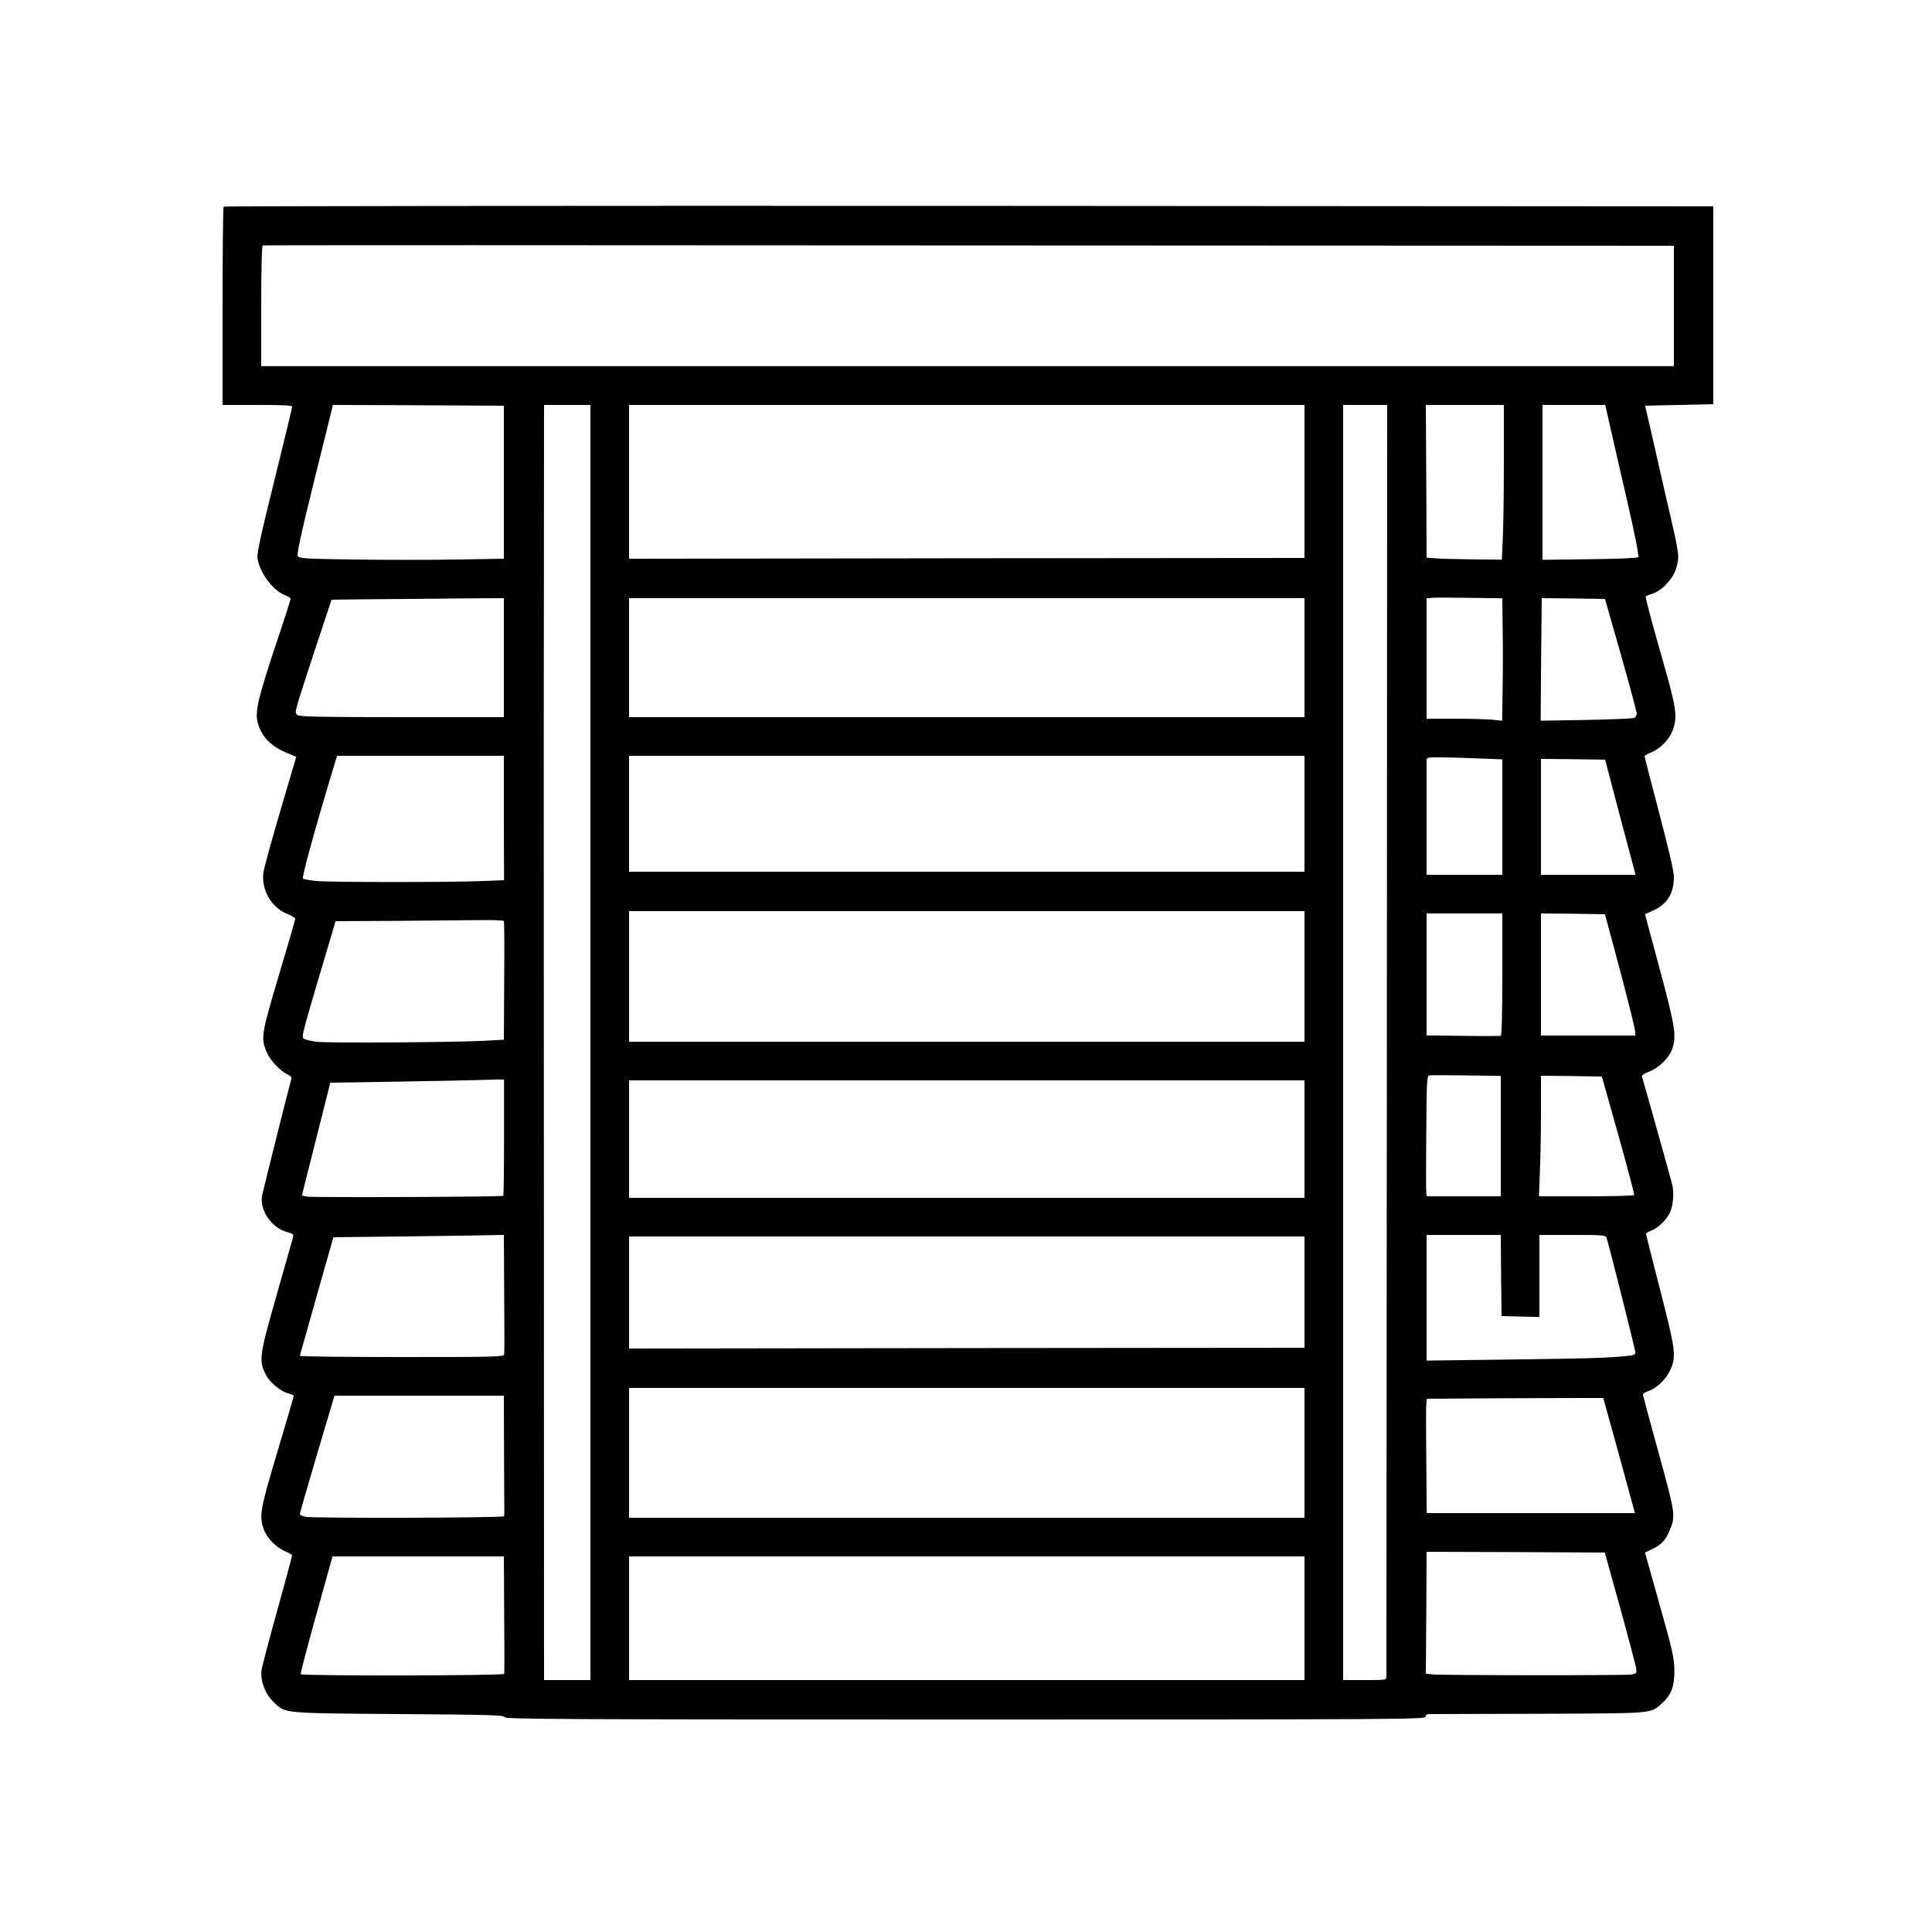
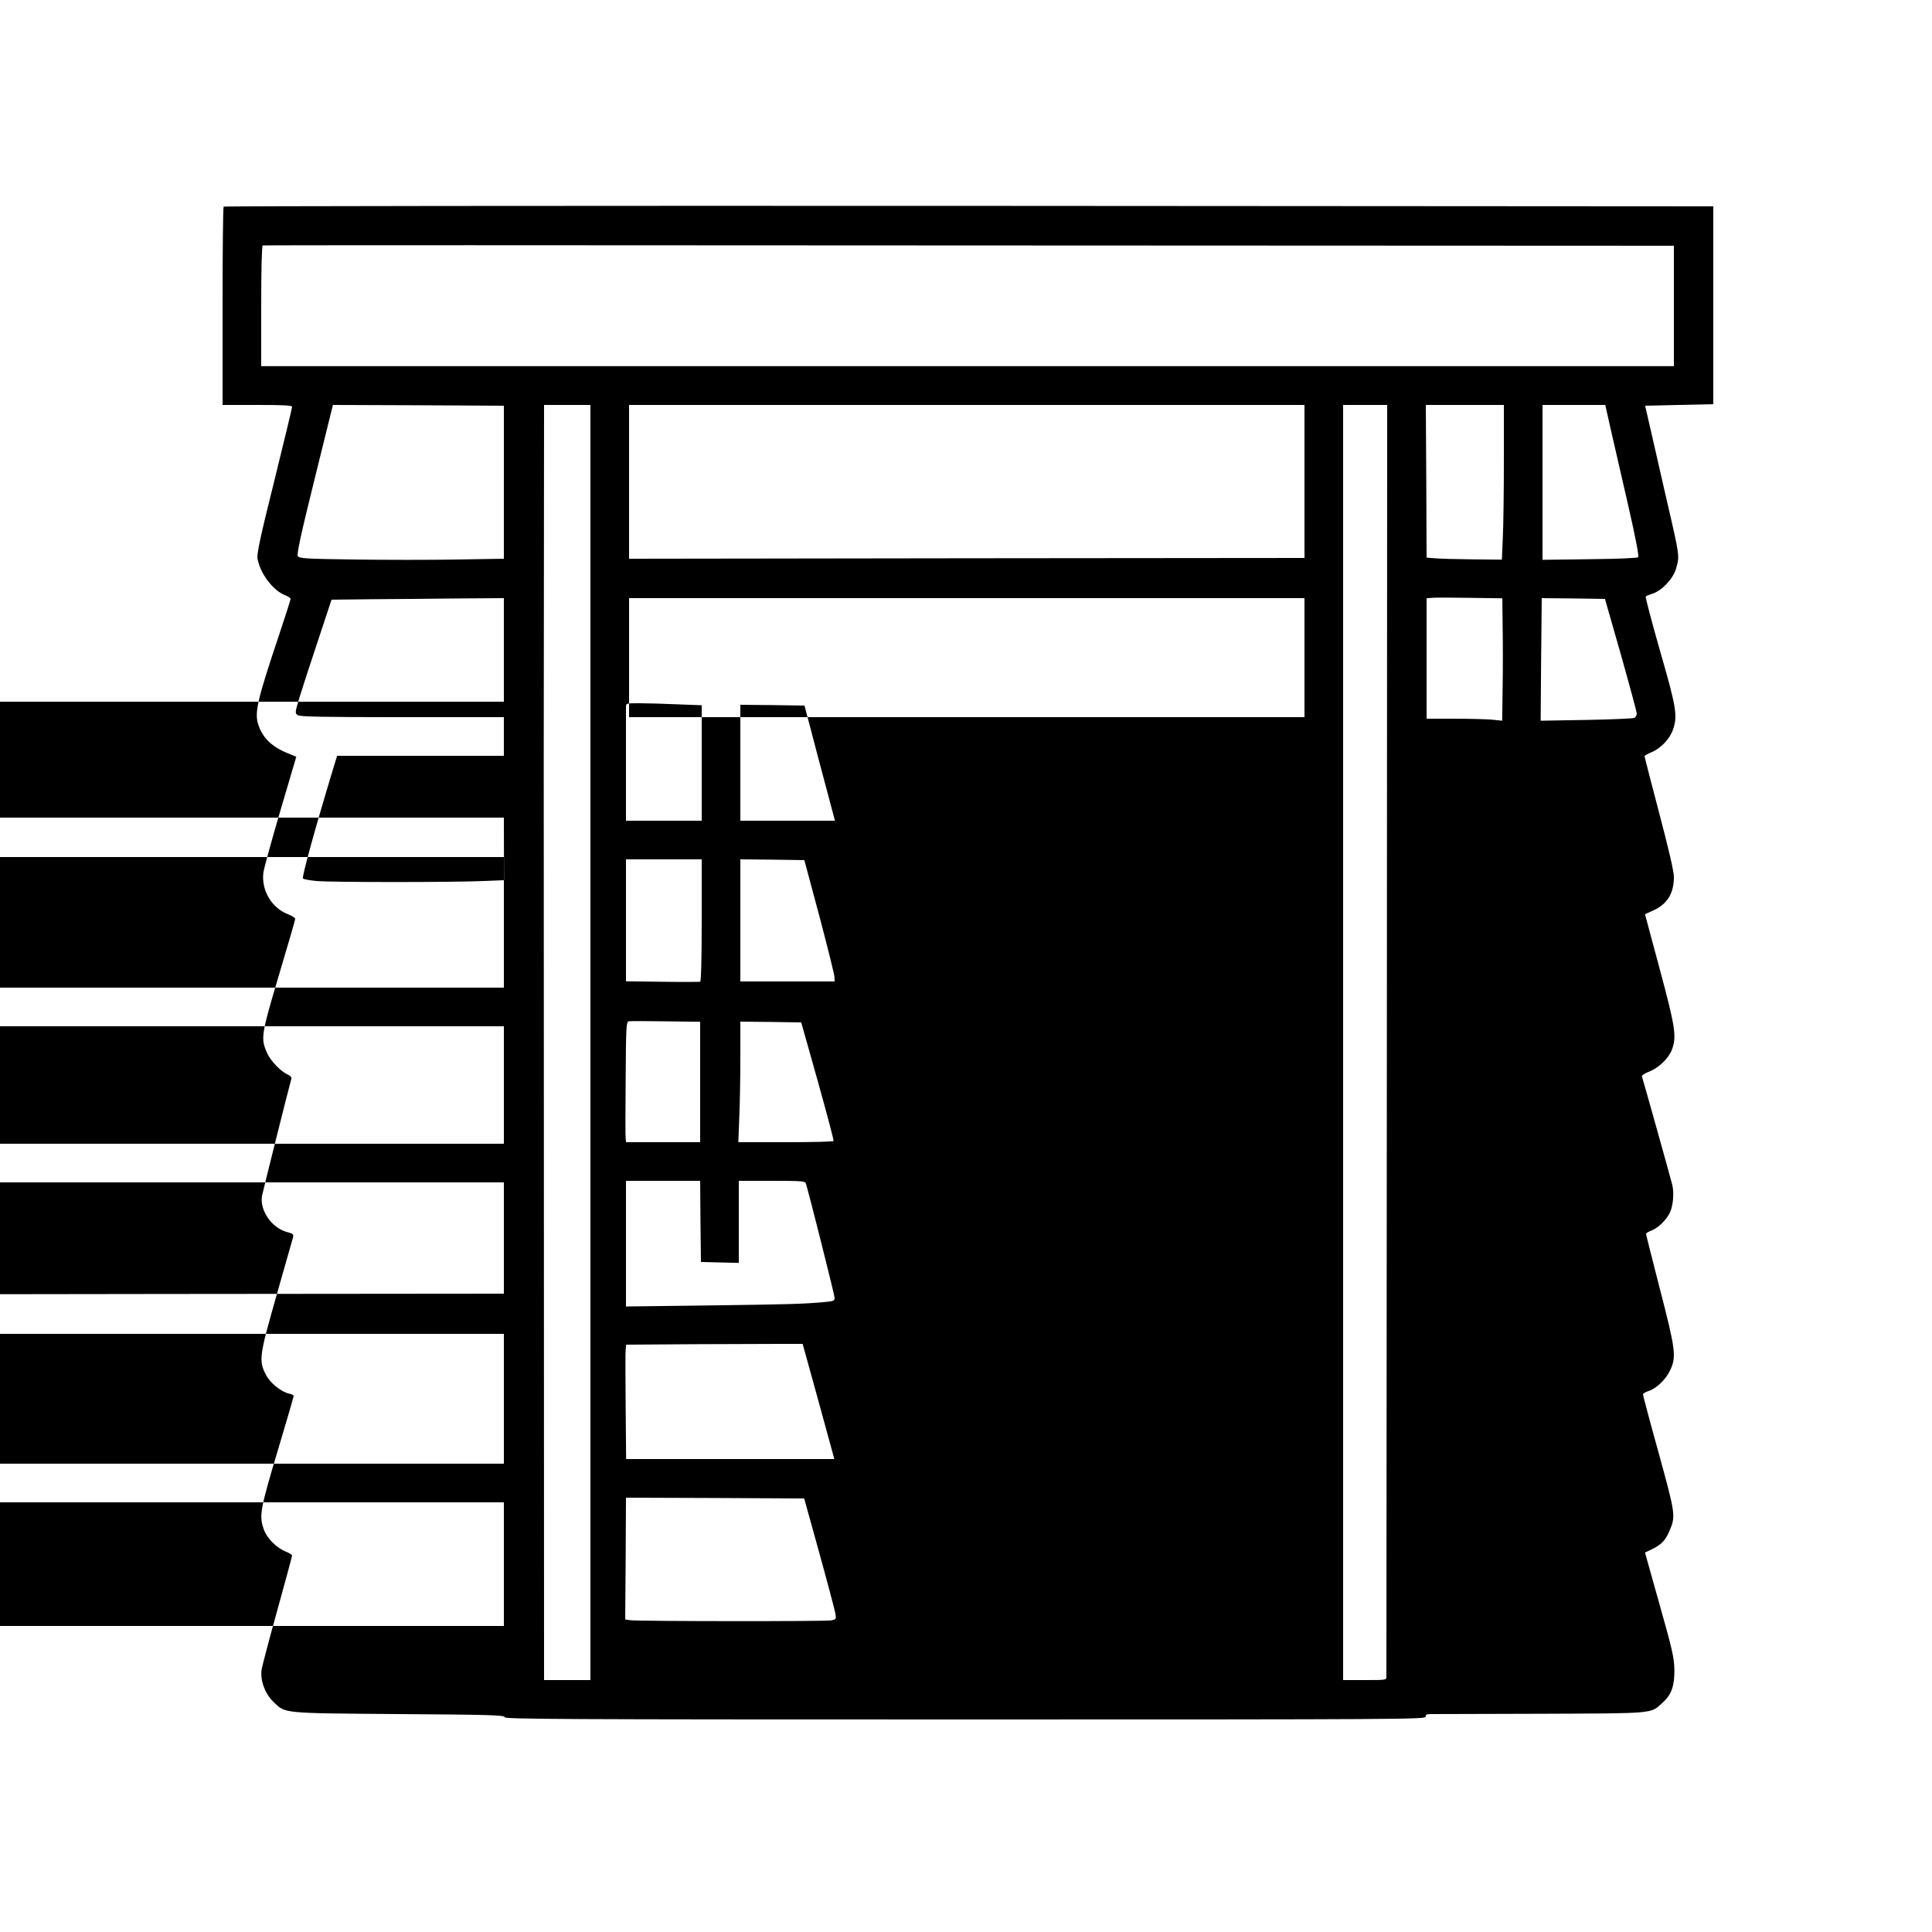
<svg xmlns="http://www.w3.org/2000/svg" version="1.0" width="1250pt" height="1250pt" viewBox="0 0 1250 1250" preserveAspectRatio="xMidYMid meet">
  <g transform="translate(0,1250) scale(0.1,-0.1)" fill="#000000" stroke="none">
-     <path d="M1447 11163 c-4 -3 -7 -294 -7 -645 l0 -638 225 0 c173 0 225 -3 225 -12 0 -7 -52 -222 -115 -478 -90 -360 -114 -474 -109 -503 16 -97 102 -210 181 -239 18 -7 33 -17 33 -23 0 -6 -34 -112 -75 -235 -142 -423 -160 -503 -133 -581 29 -85 87 -141 191 -183 l54 -22 -103 -349 c-57 -193 -106 -373 -110 -401 -14 -114 54 -229 159 -269 26 -10 47 -23 47 -30 0 -7 -48 -172 -106 -366 -115 -387 -118 -407 -76 -502 22 -50 88 -119 133 -139 18 -8 27 -18 24 -28 -15 -51 -185 -731 -190 -758 -15 -92 61 -204 158 -232 45 -12 48 -15 42 -39 -4 -14 -52 -183 -107 -376 -111 -390 -115 -418 -67 -511 27 -52 100 -111 151 -121 15 -3 28 -10 28 -15 0 -5 -47 -167 -105 -360 -112 -375 -119 -414 -89 -501 19 -57 80 -119 139 -144 25 -10 45 -22 45 -27 0 -4 -43 -164 -96 -355 -53 -190 -99 -364 -102 -387 -8 -70 23 -152 76 -204 80 -77 45 -74 812 -80 600 -4 685 -7 685 -20 0 -13 338 -15 2980 -15 2832 0 2980 1 2979 18 -1 13 6 17 35 17 20 0 340 1 711 2 751 3 707 -1 788 73 57 51 77 109 75 215 -1 74 -14 130 -96 420 l-94 335 44 21 c61 30 88 57 113 116 43 99 41 109 -69 509 -56 201 -101 371 -101 377 0 6 16 16 36 22 52 17 113 76 140 135 41 86 35 133 -66 523 -49 191 -90 353 -90 358 0 6 15 15 34 22 43 16 98 69 121 118 20 43 27 125 15 176 -9 39 -191 688 -197 704 -2 6 17 19 43 29 64 24 129 86 151 143 32 84 23 145 -80 527 l-94 350 57 26 c88 41 130 110 130 215 0 36 -32 174 -95 413 -52 198 -95 364 -95 368 0 4 20 16 45 26 60 25 116 84 138 143 32 92 25 140 -83 514 -54 190 -96 348 -92 351 4 4 25 12 46 19 59 19 131 96 150 161 22 74 21 86 -29 307 -25 108 -74 321 -108 472 l-63 275 220 5 221 5 0 640 0 640 -4816 3 c-2649 1 -4819 -1 -4822 -5z m9383 -643 l0 -389 -4570 0 -4570 0 0 388 c0 251 4 391 10 393 5 2 2062 2 4570 0 l4560 -2 0 -390z m-7570 -1140 l0 -495 -302 -5 c-167 -3 -465 -3 -662 0 -320 4 -360 7 -369 22 -8 12 18 133 108 497 l119 481 553 -2 553 -3 0 -495z m560 -3625 l0 -4125 -150 0 -150 0 -1 2970 c-1 1634 -1 2977 -1 2985 0 8 0 528 1 1155 l1 1140 150 0 150 0 0 -4125z m4620 3630 l0 -495 -2185 -2 -2185 -3 0 498 0 497 2185 0 2185 0 0 -495z m533 -3607 c-2 -2257 -3 -4113 -3 -4125 0 -23 -1 -23 -140 -23 l-140 0 0 4125 0 4125 143 0 142 0 -2 -4102z m757 3739 c0 -200 -3 -425 -7 -501 l-6 -137 -191 2 c-105 1 -215 4 -243 7 l-53 4 -2 494 -3 494 253 0 252 0 0 -363z m689 216 c19 -82 69 -301 112 -488 51 -222 74 -343 68 -350 -6 -6 -129 -11 -314 -13 l-305 -4 0 501 0 501 203 0 203 0 33 -147z m-697 -1286 c2 -100 2 -278 0 -396 l-3 -214 -67 7 c-37 3 -147 6 -244 6 l-178 0 0 389 0 390 33 3 c17 2 128 2 244 0 l213 -3 2 -182z m-6462 -202 l0 -385 -658 0 c-530 0 -662 3 -676 13 -18 13 -17 17 8 103 15 49 68 214 119 366 l92 278 260 3 c143 1 394 3 558 5 l297 2 0 -385z m5180 0 l0 -385 -2185 0 -2185 0 0 385 0 385 2185 0 2185 0 0 -385z m2047 20 c56 -198 102 -370 103 -381 0 -12 -8 -25 -17 -29 -10 -4 -150 -10 -312 -13 l-293 -5 3 397 4 396 205 -2 204 -3 103 -360z m-7227 -680 c0 -14 0 -195 0 -402 l1 -378 -128 -5 c-192 -9 -997 -9 -1086 0 -43 4 -82 11 -87 16 -8 8 77 319 196 712 l25 82 539 0 540 0 0 -25z m5180 -350 l0 -375 -2185 0 -2185 0 0 375 0 375 2185 0 2185 0 0 -375z m1123 358 l157 -6 0 -374 0 -373 -245 0 -245 0 0 25 c0 14 0 174 0 355 0 182 0 341 0 355 0 25 1 25 88 25 48 0 158 -3 245 -7z m914 -358 c51 -192 96 -360 99 -372 l6 -23 -306 0 -306 0 0 375 0 375 208 -2 207 -3 92 -350z m-2037 -1052 l0 -423 -2185 0 -2185 0 0 423 0 422 2185 0 2185 0 0 -422z m1280 13 c0 -252 -4 -396 -10 -398 -5 -1 -116 -2 -245 0 l-235 3 0 394 0 395 245 0 245 0 0 -394z m762 24 c53 -201 97 -377 97 -392 l1 -28 -305 0 -305 0 0 395 0 395 207 -2 207 -3 98 -365z m-7222 321 c3 -5 4 -180 2 -389 l-2 -379 -128 -7 c-196 -10 -987 -15 -1075 -7 -46 5 -84 14 -93 22 -14 15 -12 22 187 691 l20 68 402 2 c221 2 465 4 542 5 76 1 142 -2 145 -6z m6450 -1391 l0 -390 -239 0 -240 0 -3 23 c-2 12 -2 187 0 389 2 330 4 367 19 370 9 2 117 2 240 0 l223 -3 0 -389z m761 5 c58 -209 105 -383 102 -387 -2 -5 -142 -8 -310 -8 l-306 0 6 158 c4 86 7 262 7 390 l0 232 197 -2 197 -3 107 -380z m-7210 -14 c0 -206 -2 -376 -5 -378 -7 -7 -1239 -12 -1272 -5 l-31 7 92 365 92 365 449 7 c247 4 490 9 539 11 50 2 100 3 113 3 l23 -1 0 -374z m5179 -11 l0 -380 -2185 0 -2185 0 0 380 0 380 2185 0 2185 0 0 -380z m-5178 -998 c2 -208 2 -386 0 -395 -3 -16 -55 -17 -663 -17 -362 0 -659 3 -659 8 1 4 50 178 109 387 l108 380 439 5 c241 3 490 6 551 8 l113 2 2 -378z m6450 116 l3 -263 123 -3 122 -3 0 265 0 266 214 0 c196 0 215 -2 220 -17 24 -79 186 -724 186 -740 0 -19 -7 -22 -62 -27 -147 -13 -220 -15 -740 -22 l-548 -7 0 406 0 407 240 0 240 0 2 -262z m-1272 -108 l0 -360 -2185 -2 -2185 -3 0 363 0 362 2185 0 2185 0 0 -360z m0 -1040 l0 -420 -2185 0 -2185 0 0 420 0 420 2185 0 2185 0 0 -420z m-5179 0 c1 -203 2 -377 2 -385 0 -8 -1 -19 -2 -25 -1 -11 -1218 -14 -1283 -4 -21 4 -38 12 -38 18 0 6 50 181 112 389 l112 377 548 0 548 0 1 -370z m7191 70 c43 -157 89 -324 102 -372 l24 -88 -674 0 -673 0 -3 338 c-2 185 -2 352 0 369 l3 33 432 3 c238 1 495 2 571 2 l139 0 79 -285z m29 -1068 c54 -195 100 -371 104 -391 6 -37 5 -38 -27 -45 -36 -7 -1242 -6 -1298 1 l-35 5 3 394 2 394 577 -2 576 -3 98 -353z m-7219 -47 c2 -206 2 -380 0 -385 -4 -12 -1308 -14 -1316 -2 -3 5 38 161 90 348 52 186 99 356 105 377 l10 37 554 0 555 0 2 -375z m5178 -25 l0 -400 -2185 0 -2185 0 0 400 0 400 2185 0 2185 0 0 -400z" />
+     <path d="M1447 11163 c-4 -3 -7 -294 -7 -645 l0 -638 225 0 c173 0 225 -3 225 -12 0 -7 -52 -222 -115 -478 -90 -360 -114 -474 -109 -503 16 -97 102 -210 181 -239 18 -7 33 -17 33 -23 0 -6 -34 -112 -75 -235 -142 -423 -160 -503 -133 -581 29 -85 87 -141 191 -183 l54 -22 -103 -349 c-57 -193 -106 -373 -110 -401 -14 -114 54 -229 159 -269 26 -10 47 -23 47 -30 0 -7 -48 -172 -106 -366 -115 -387 -118 -407 -76 -502 22 -50 88 -119 133 -139 18 -8 27 -18 24 -28 -15 -51 -185 -731 -190 -758 -15 -92 61 -204 158 -232 45 -12 48 -15 42 -39 -4 -14 -52 -183 -107 -376 -111 -390 -115 -418 -67 -511 27 -52 100 -111 151 -121 15 -3 28 -10 28 -15 0 -5 -47 -167 -105 -360 -112 -375 -119 -414 -89 -501 19 -57 80 -119 139 -144 25 -10 45 -22 45 -27 0 -4 -43 -164 -96 -355 -53 -190 -99 -364 -102 -387 -8 -70 23 -152 76 -204 80 -77 45 -74 812 -80 600 -4 685 -7 685 -20 0 -13 338 -15 2980 -15 2832 0 2980 1 2979 18 -1 13 6 17 35 17 20 0 340 1 711 2 751 3 707 -1 788 73 57 51 77 109 75 215 -1 74 -14 130 -96 420 l-94 335 44 21 c61 30 88 57 113 116 43 99 41 109 -69 509 -56 201 -101 371 -101 377 0 6 16 16 36 22 52 17 113 76 140 135 41 86 35 133 -66 523 -49 191 -90 353 -90 358 0 6 15 15 34 22 43 16 98 69 121 118 20 43 27 125 15 176 -9 39 -191 688 -197 704 -2 6 17 19 43 29 64 24 129 86 151 143 32 84 23 145 -80 527 l-94 350 57 26 c88 41 130 110 130 215 0 36 -32 174 -95 413 -52 198 -95 364 -95 368 0 4 20 16 45 26 60 25 116 84 138 143 32 92 25 140 -83 514 -54 190 -96 348 -92 351 4 4 25 12 46 19 59 19 131 96 150 161 22 74 21 86 -29 307 -25 108 -74 321 -108 472 l-63 275 220 5 221 5 0 640 0 640 -4816 3 c-2649 1 -4819 -1 -4822 -5z m9383 -643 l0 -389 -4570 0 -4570 0 0 388 c0 251 4 391 10 393 5 2 2062 2 4570 0 l4560 -2 0 -390z m-7570 -1140 l0 -495 -302 -5 c-167 -3 -465 -3 -662 0 -320 4 -360 7 -369 22 -8 12 18 133 108 497 l119 481 553 -2 553 -3 0 -495z m560 -3625 l0 -4125 -150 0 -150 0 -1 2970 c-1 1634 -1 2977 -1 2985 0 8 0 528 1 1155 l1 1140 150 0 150 0 0 -4125z m4620 3630 l0 -495 -2185 -2 -2185 -3 0 498 0 497 2185 0 2185 0 0 -495z m533 -3607 c-2 -2257 -3 -4113 -3 -4125 0 -23 -1 -23 -140 -23 l-140 0 0 4125 0 4125 143 0 142 0 -2 -4102z m757 3739 c0 -200 -3 -425 -7 -501 l-6 -137 -191 2 c-105 1 -215 4 -243 7 l-53 4 -2 494 -3 494 253 0 252 0 0 -363z m689 216 c19 -82 69 -301 112 -488 51 -222 74 -343 68 -350 -6 -6 -129 -11 -314 -13 l-305 -4 0 501 0 501 203 0 203 0 33 -147z m-697 -1286 c2 -100 2 -278 0 -396 l-3 -214 -67 7 c-37 3 -147 6 -244 6 l-178 0 0 389 0 390 33 3 c17 2 128 2 244 0 l213 -3 2 -182z m-6462 -202 l0 -385 -658 0 c-530 0 -662 3 -676 13 -18 13 -17 17 8 103 15 49 68 214 119 366 l92 278 260 3 c143 1 394 3 558 5 l297 2 0 -385z m5180 0 l0 -385 -2185 0 -2185 0 0 385 0 385 2185 0 2185 0 0 -385z m2047 20 c56 -198 102 -370 103 -381 0 -12 -8 -25 -17 -29 -10 -4 -150 -10 -312 -13 l-293 -5 3 397 4 396 205 -2 204 -3 103 -360z m-7227 -680 c0 -14 0 -195 0 -402 l1 -378 -128 -5 c-192 -9 -997 -9 -1086 0 -43 4 -82 11 -87 16 -8 8 77 319 196 712 l25 82 539 0 540 0 0 -25z l0 -375 -2185 0 -2185 0 0 375 0 375 2185 0 2185 0 0 -375z m1123 358 l157 -6 0 -374 0 -373 -245 0 -245 0 0 25 c0 14 0 174 0 355 0 182 0 341 0 355 0 25 1 25 88 25 48 0 158 -3 245 -7z m914 -358 c51 -192 96 -360 99 -372 l6 -23 -306 0 -306 0 0 375 0 375 208 -2 207 -3 92 -350z m-2037 -1052 l0 -423 -2185 0 -2185 0 0 423 0 422 2185 0 2185 0 0 -422z m1280 13 c0 -252 -4 -396 -10 -398 -5 -1 -116 -2 -245 0 l-235 3 0 394 0 395 245 0 245 0 0 -394z m762 24 c53 -201 97 -377 97 -392 l1 -28 -305 0 -305 0 0 395 0 395 207 -2 207 -3 98 -365z m-7222 321 c3 -5 4 -180 2 -389 l-2 -379 -128 -7 c-196 -10 -987 -15 -1075 -7 -46 5 -84 14 -93 22 -14 15 -12 22 187 691 l20 68 402 2 c221 2 465 4 542 5 76 1 142 -2 145 -6z m6450 -1391 l0 -390 -239 0 -240 0 -3 23 c-2 12 -2 187 0 389 2 330 4 367 19 370 9 2 117 2 240 0 l223 -3 0 -389z m761 5 c58 -209 105 -383 102 -387 -2 -5 -142 -8 -310 -8 l-306 0 6 158 c4 86 7 262 7 390 l0 232 197 -2 197 -3 107 -380z m-7210 -14 c0 -206 -2 -376 -5 -378 -7 -7 -1239 -12 -1272 -5 l-31 7 92 365 92 365 449 7 c247 4 490 9 539 11 50 2 100 3 113 3 l23 -1 0 -374z m5179 -11 l0 -380 -2185 0 -2185 0 0 380 0 380 2185 0 2185 0 0 -380z m-5178 -998 c2 -208 2 -386 0 -395 -3 -16 -55 -17 -663 -17 -362 0 -659 3 -659 8 1 4 50 178 109 387 l108 380 439 5 c241 3 490 6 551 8 l113 2 2 -378z m6450 116 l3 -263 123 -3 122 -3 0 265 0 266 214 0 c196 0 215 -2 220 -17 24 -79 186 -724 186 -740 0 -19 -7 -22 -62 -27 -147 -13 -220 -15 -740 -22 l-548 -7 0 406 0 407 240 0 240 0 2 -262z m-1272 -108 l0 -360 -2185 -2 -2185 -3 0 363 0 362 2185 0 2185 0 0 -360z m0 -1040 l0 -420 -2185 0 -2185 0 0 420 0 420 2185 0 2185 0 0 -420z m-5179 0 c1 -203 2 -377 2 -385 0 -8 -1 -19 -2 -25 -1 -11 -1218 -14 -1283 -4 -21 4 -38 12 -38 18 0 6 50 181 112 389 l112 377 548 0 548 0 1 -370z m7191 70 c43 -157 89 -324 102 -372 l24 -88 -674 0 -673 0 -3 338 c-2 185 -2 352 0 369 l3 33 432 3 c238 1 495 2 571 2 l139 0 79 -285z m29 -1068 c54 -195 100 -371 104 -391 6 -37 5 -38 -27 -45 -36 -7 -1242 -6 -1298 1 l-35 5 3 394 2 394 577 -2 576 -3 98 -353z m-7219 -47 c2 -206 2 -380 0 -385 -4 -12 -1308 -14 -1316 -2 -3 5 38 161 90 348 52 186 99 356 105 377 l10 37 554 0 555 0 2 -375z m5178 -25 l0 -400 -2185 0 -2185 0 0 400 0 400 2185 0 2185 0 0 -400z" />
  </g>
</svg>